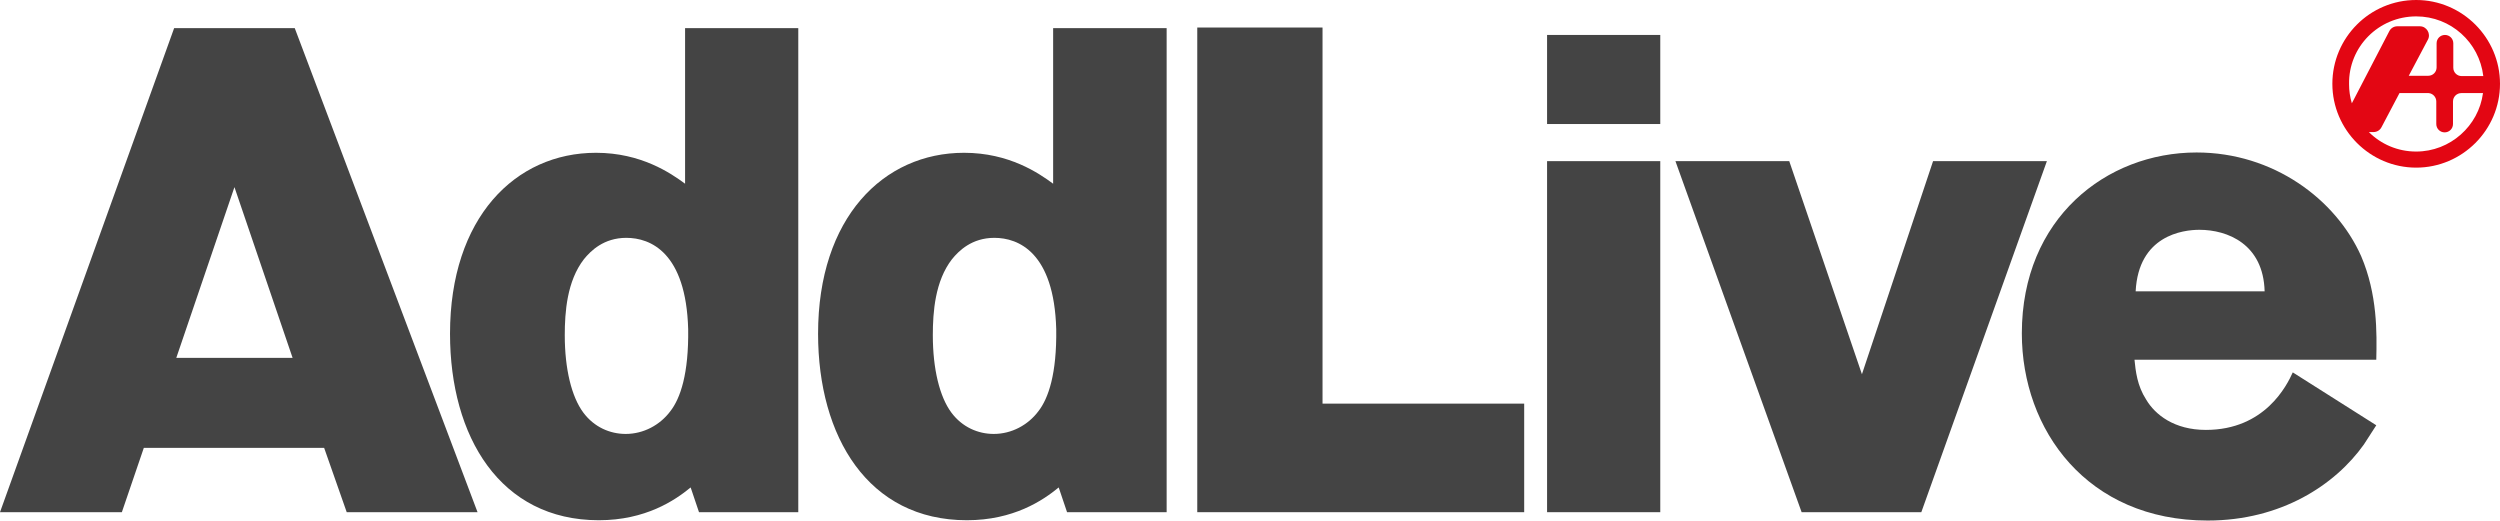
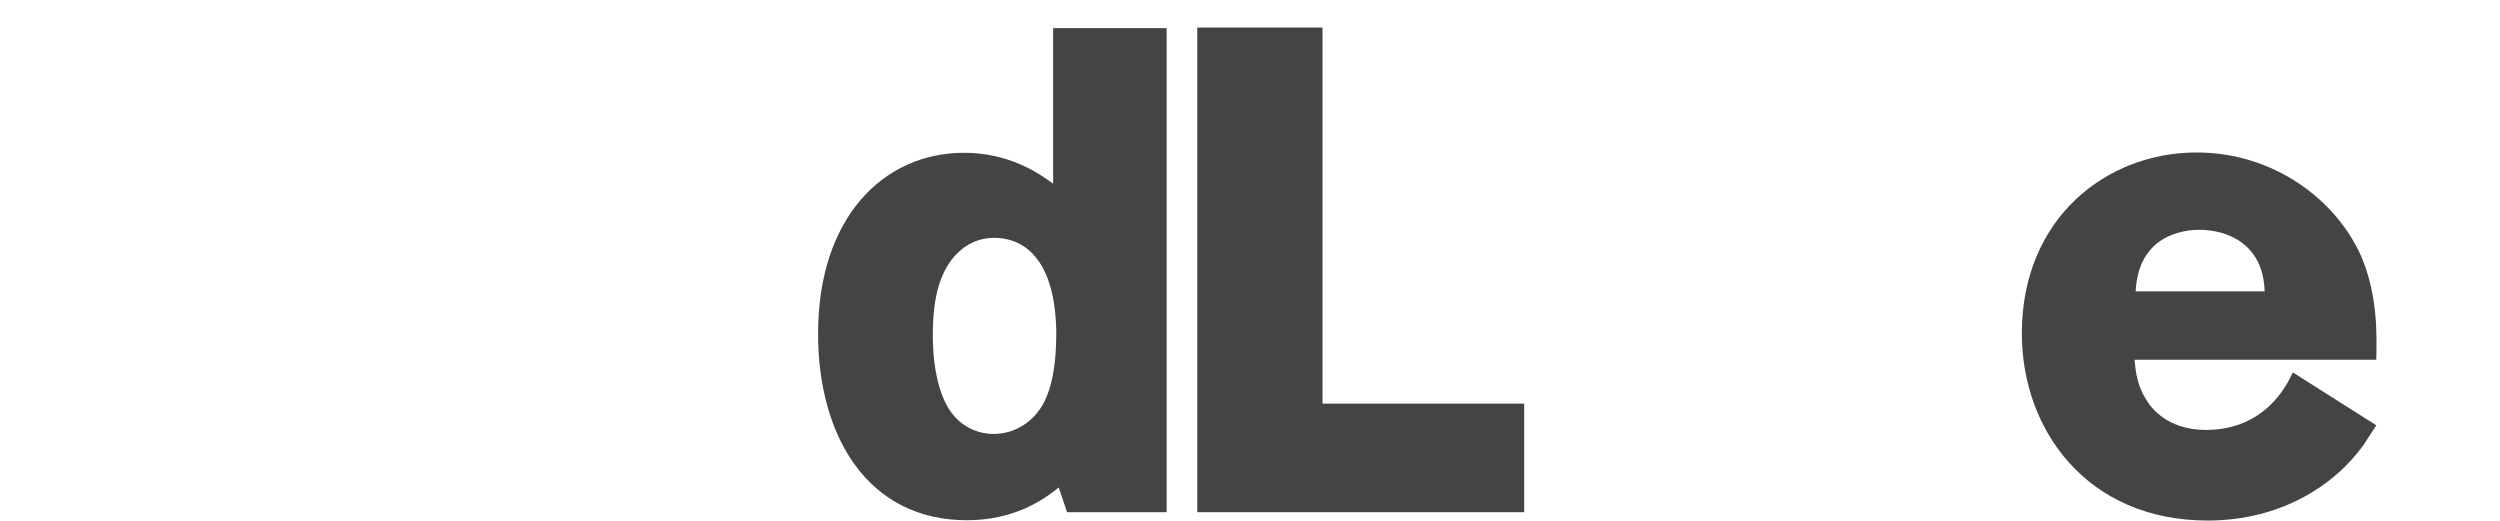
<svg xmlns="http://www.w3.org/2000/svg" id="Laag_1" data-name="Laag 1" viewBox="0 0 808.3 168.3">
  <defs>
    <style>
      .cls-1 {
        fill: #e30613;
      }

      .cls-2 {
        fill: #444;
      }
    </style>
  </defs>
-   <path class="cls-2" d="m75.8,60.5l18.8,55.2h-37.6l18.8-55.2ZM56.3,9.1L0,165.6h39.4l7.1-20.8h58.3l7.3,20.8h42.3L95.3,9.1h-39Z" />
  <g>
-     <path class="cls-2" d="m202.5,76.9c-7.3,0-11.5,4.2-13.7,6.9-5.5,7.1-6.2,17.1-6.2,24.6,0,10.9,2.2,19.9,6,25,3.5,4.7,8.6,6.9,13.7,6.9,5.8,0,11.1-2.9,14.4-7.3,3.3-4.2,6-12.2,5.8-26.6-.7-24.8-12.2-29.5-20-29.5m55.6-67.8v156.5h-32.1l-2.7-8c-5.1,4.2-14.6,10.6-29.7,10.6-31.9,0-48.1-27-48.1-60.3,0-37.5,21.1-58.5,47.2-58.5,14.6,0,24.2,6.6,28.8,10V9.1h36.6Z" />
    <path class="cls-2" d="m321.5,76.9c-7.3,0-11.5,4.2-13.7,6.9-5.5,7.1-6.2,17.1-6.2,24.6,0,10.9,2.2,19.9,6,25,3.5,4.7,8.6,6.9,13.7,6.9,5.8,0,11.1-2.9,14.4-7.3,3.3-4.2,6-12.2,5.8-26.6-.7-24.8-12.2-29.5-20-29.5m55.7-67.8v156.5h-32.2l-2.7-8c-5.1,4.2-14.6,10.6-29.7,10.6-31.9,0-48.1-27-48.1-60.3,0-37.5,21.1-58.5,47.2-58.5,14.6,0,24.2,6.6,28.8,10V9.1h36.7Z" />
  </g>
  <polygon class="cls-2" points="492.8 130.5 492.8 165.6 387.1 165.6 387.1 8.9 427.6 8.9 427.6 130.5 492.8 130.5" />
-   <path class="cls-2" d="m536.8,165.6h-36.6V52.1h36.6v113.5Zm0-125.5h-36.6V11.3h36.6v28.8Z" />
-   <polygon class="cls-2" points="661.8 52.1 621.2 165.6 582.5 165.6 541.7 52.1 578.5 52.1 602 121 625 52.1 661.8 52.1" />
  <path class="cls-2" d="m732.2,94.2c-.4-15.3-12-19.9-21.1-19.9-5.3,0-19.7,1.8-20.6,19.9h41.7Zm-42.1,21.9c.4,4,.9,8.6,3.8,13.1,2.9,4.9,9.1,9.8,19.3,9.8,19.1,0,26.2-14.4,28.1-18.6l27,17.1c-1.3,2-2.7,4.2-4,6.2-9.3,13.1-26.8,24.6-50.5,24.6-39,0-60.1-29.3-60.1-60.5,0-37.2,27.3-58.5,56.5-58.5,24.8,0,45,15.1,53.2,33.5,5.3,12.4,5.1,24.8,4.9,33.5h-78.2v-.2Z" />
-   <path class="cls-1" d="m781.2,49c-6,0-11.4-2.4-15.3-6.3h1.5c1.1,0,2.1-.6,2.6-1.6l5.8-11h9.4c1.4.1,2.5,1.3,2.5,2.7v7.3c0,1.5,1.2,2.7,2.7,2.7s2.7-1.2,2.7-2.7v-7.3c0-1.5,1.2-2.7,2.7-2.7h7c-1.4,10.6-10.6,18.9-21.6,18.9m0-43.7c11.2,0,20.4,8.4,21.7,19.3h-7c-1.5,0-2.7-1.2-2.7-2.7v-7.9c0-1.5-1.2-2.7-2.7-2.7s-2.7,1.2-2.7,2.7v7.8c0,1.5-1.2,2.7-2.7,2.7h-6.3l6.2-11.7c1-1.9-.4-4.3-2.6-4.3h-7.3c-1.1,0-2.1.6-2.6,1.6l-12.1,23.3c-.6-2-.9-4.1-.9-6.2-.2-12.1,9.6-21.9,21.7-21.9m0-5.3c-15,0-27.1,12.2-27.1,27.1s12.2,27.1,27.1,27.1,27.1-12.2,27.1-27.1-12.2-27.1-27.1-27.1" />
</svg>